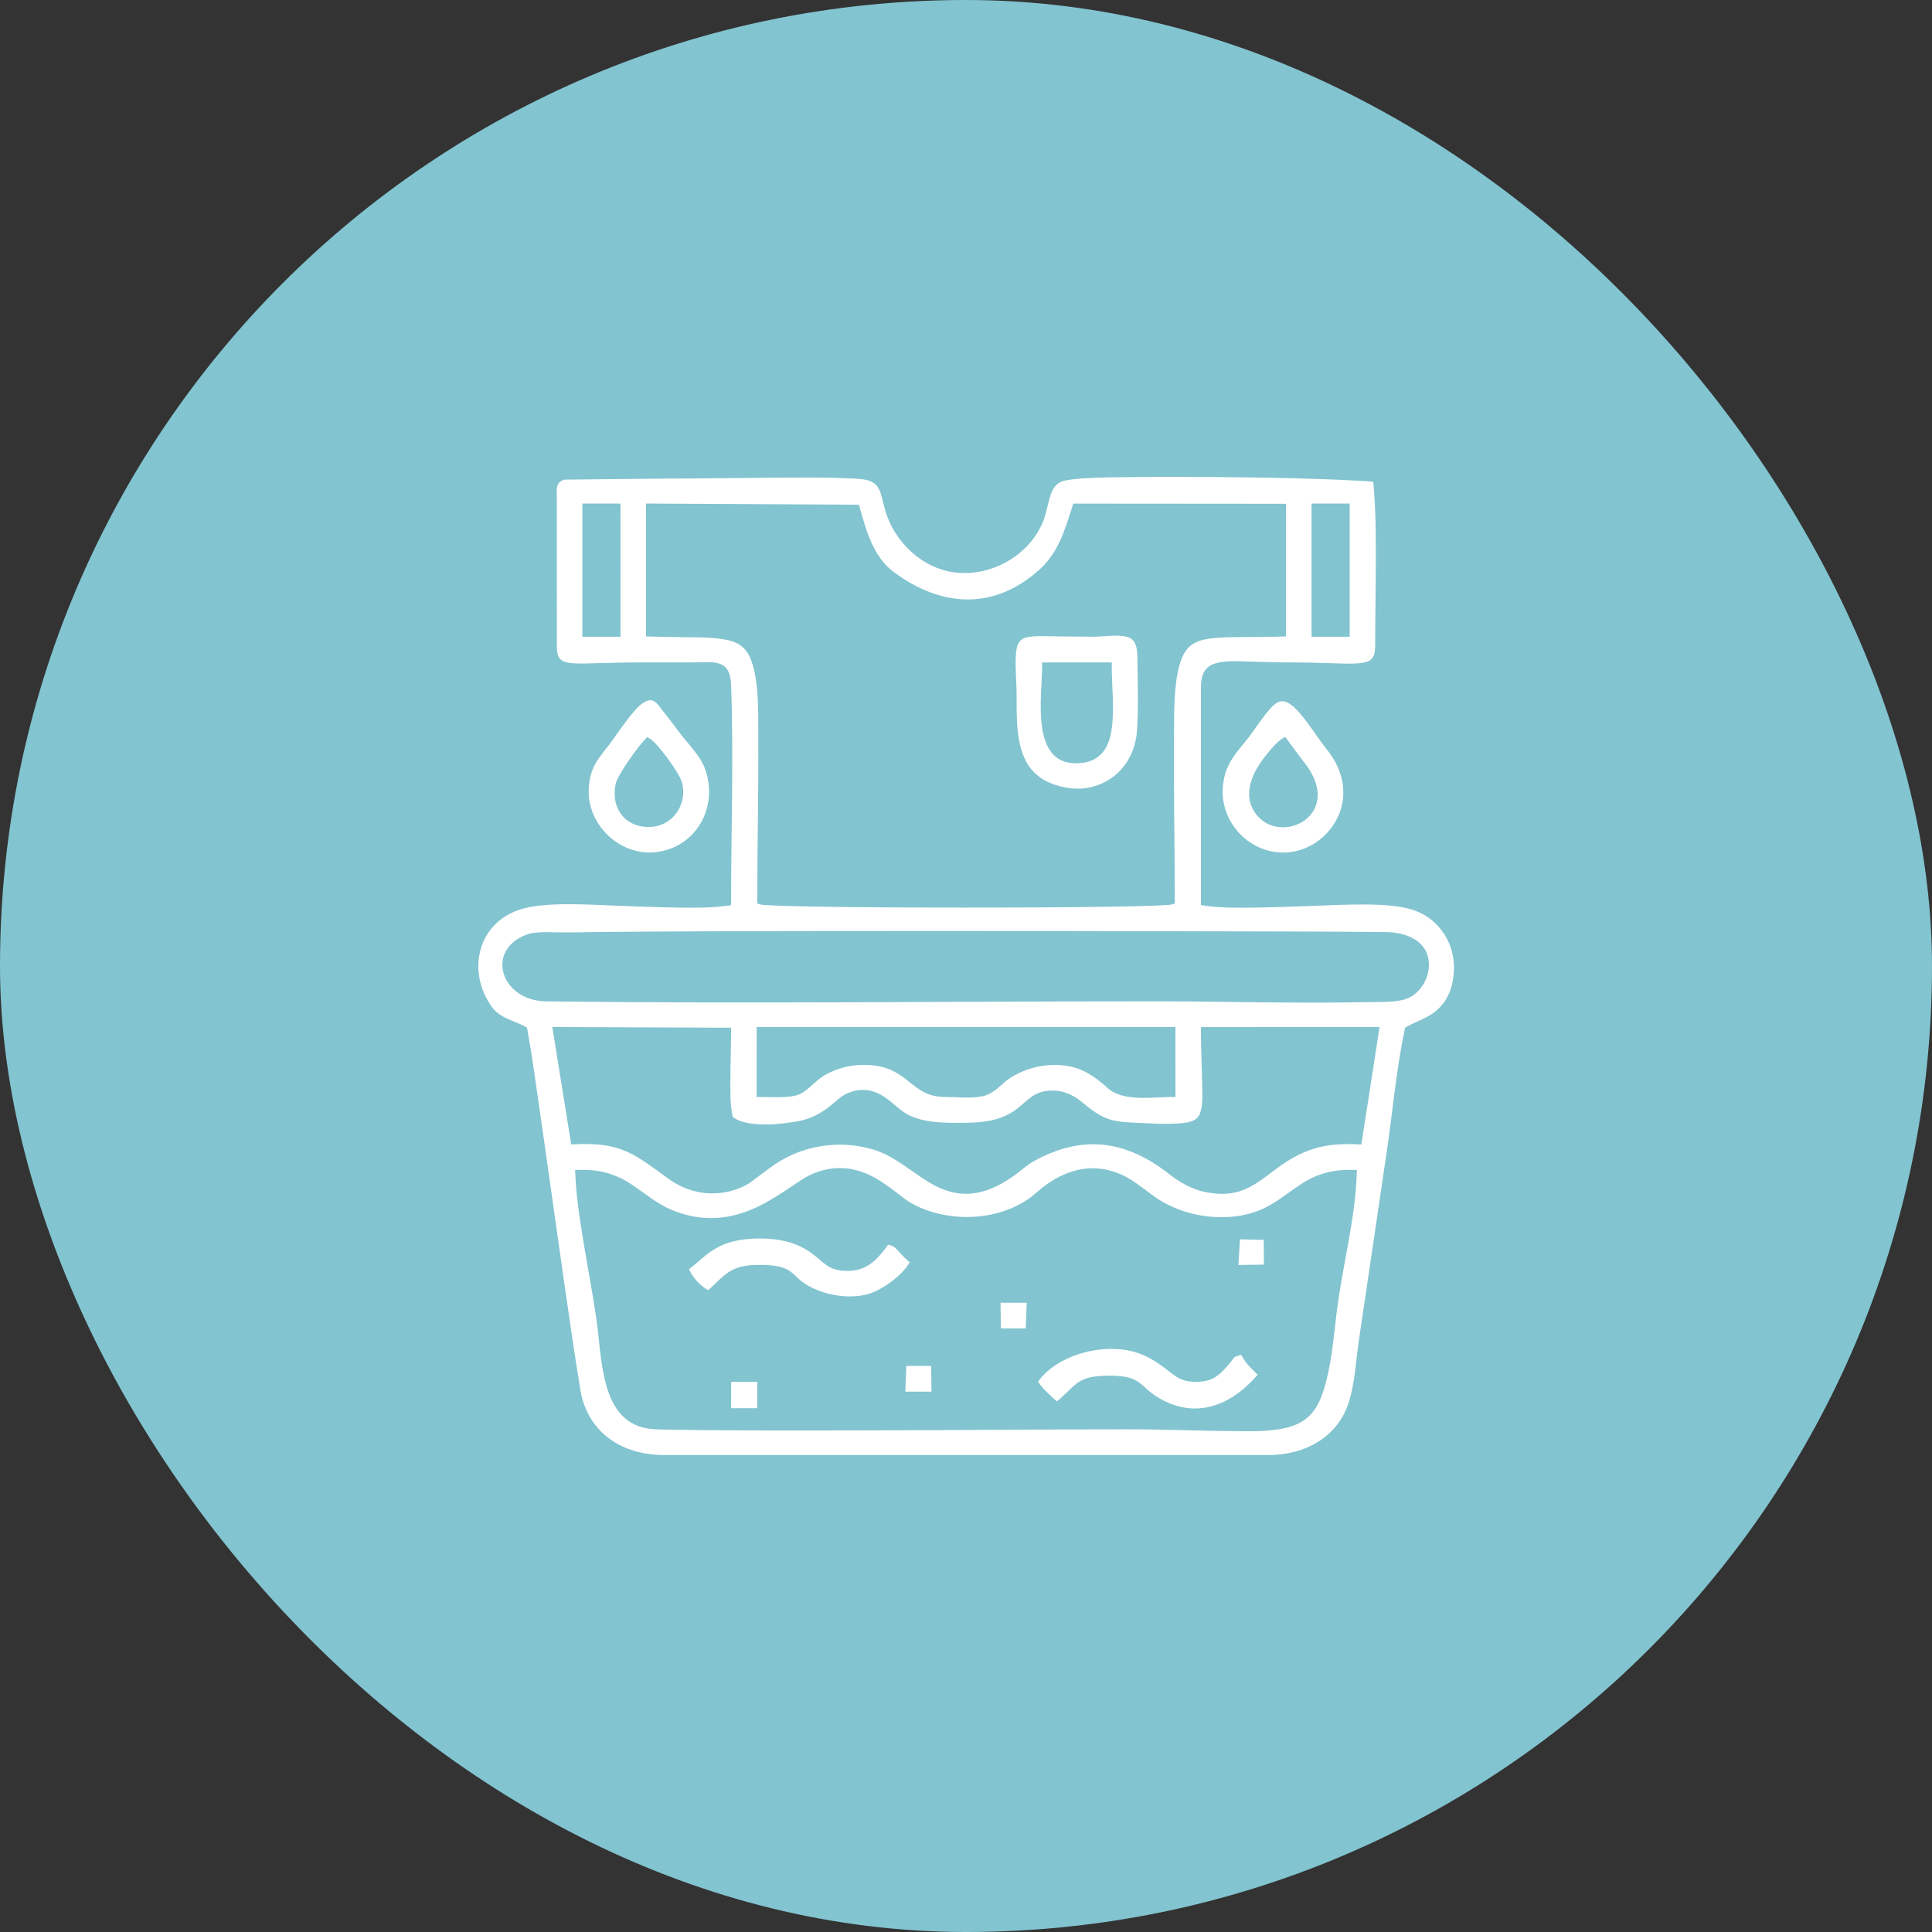
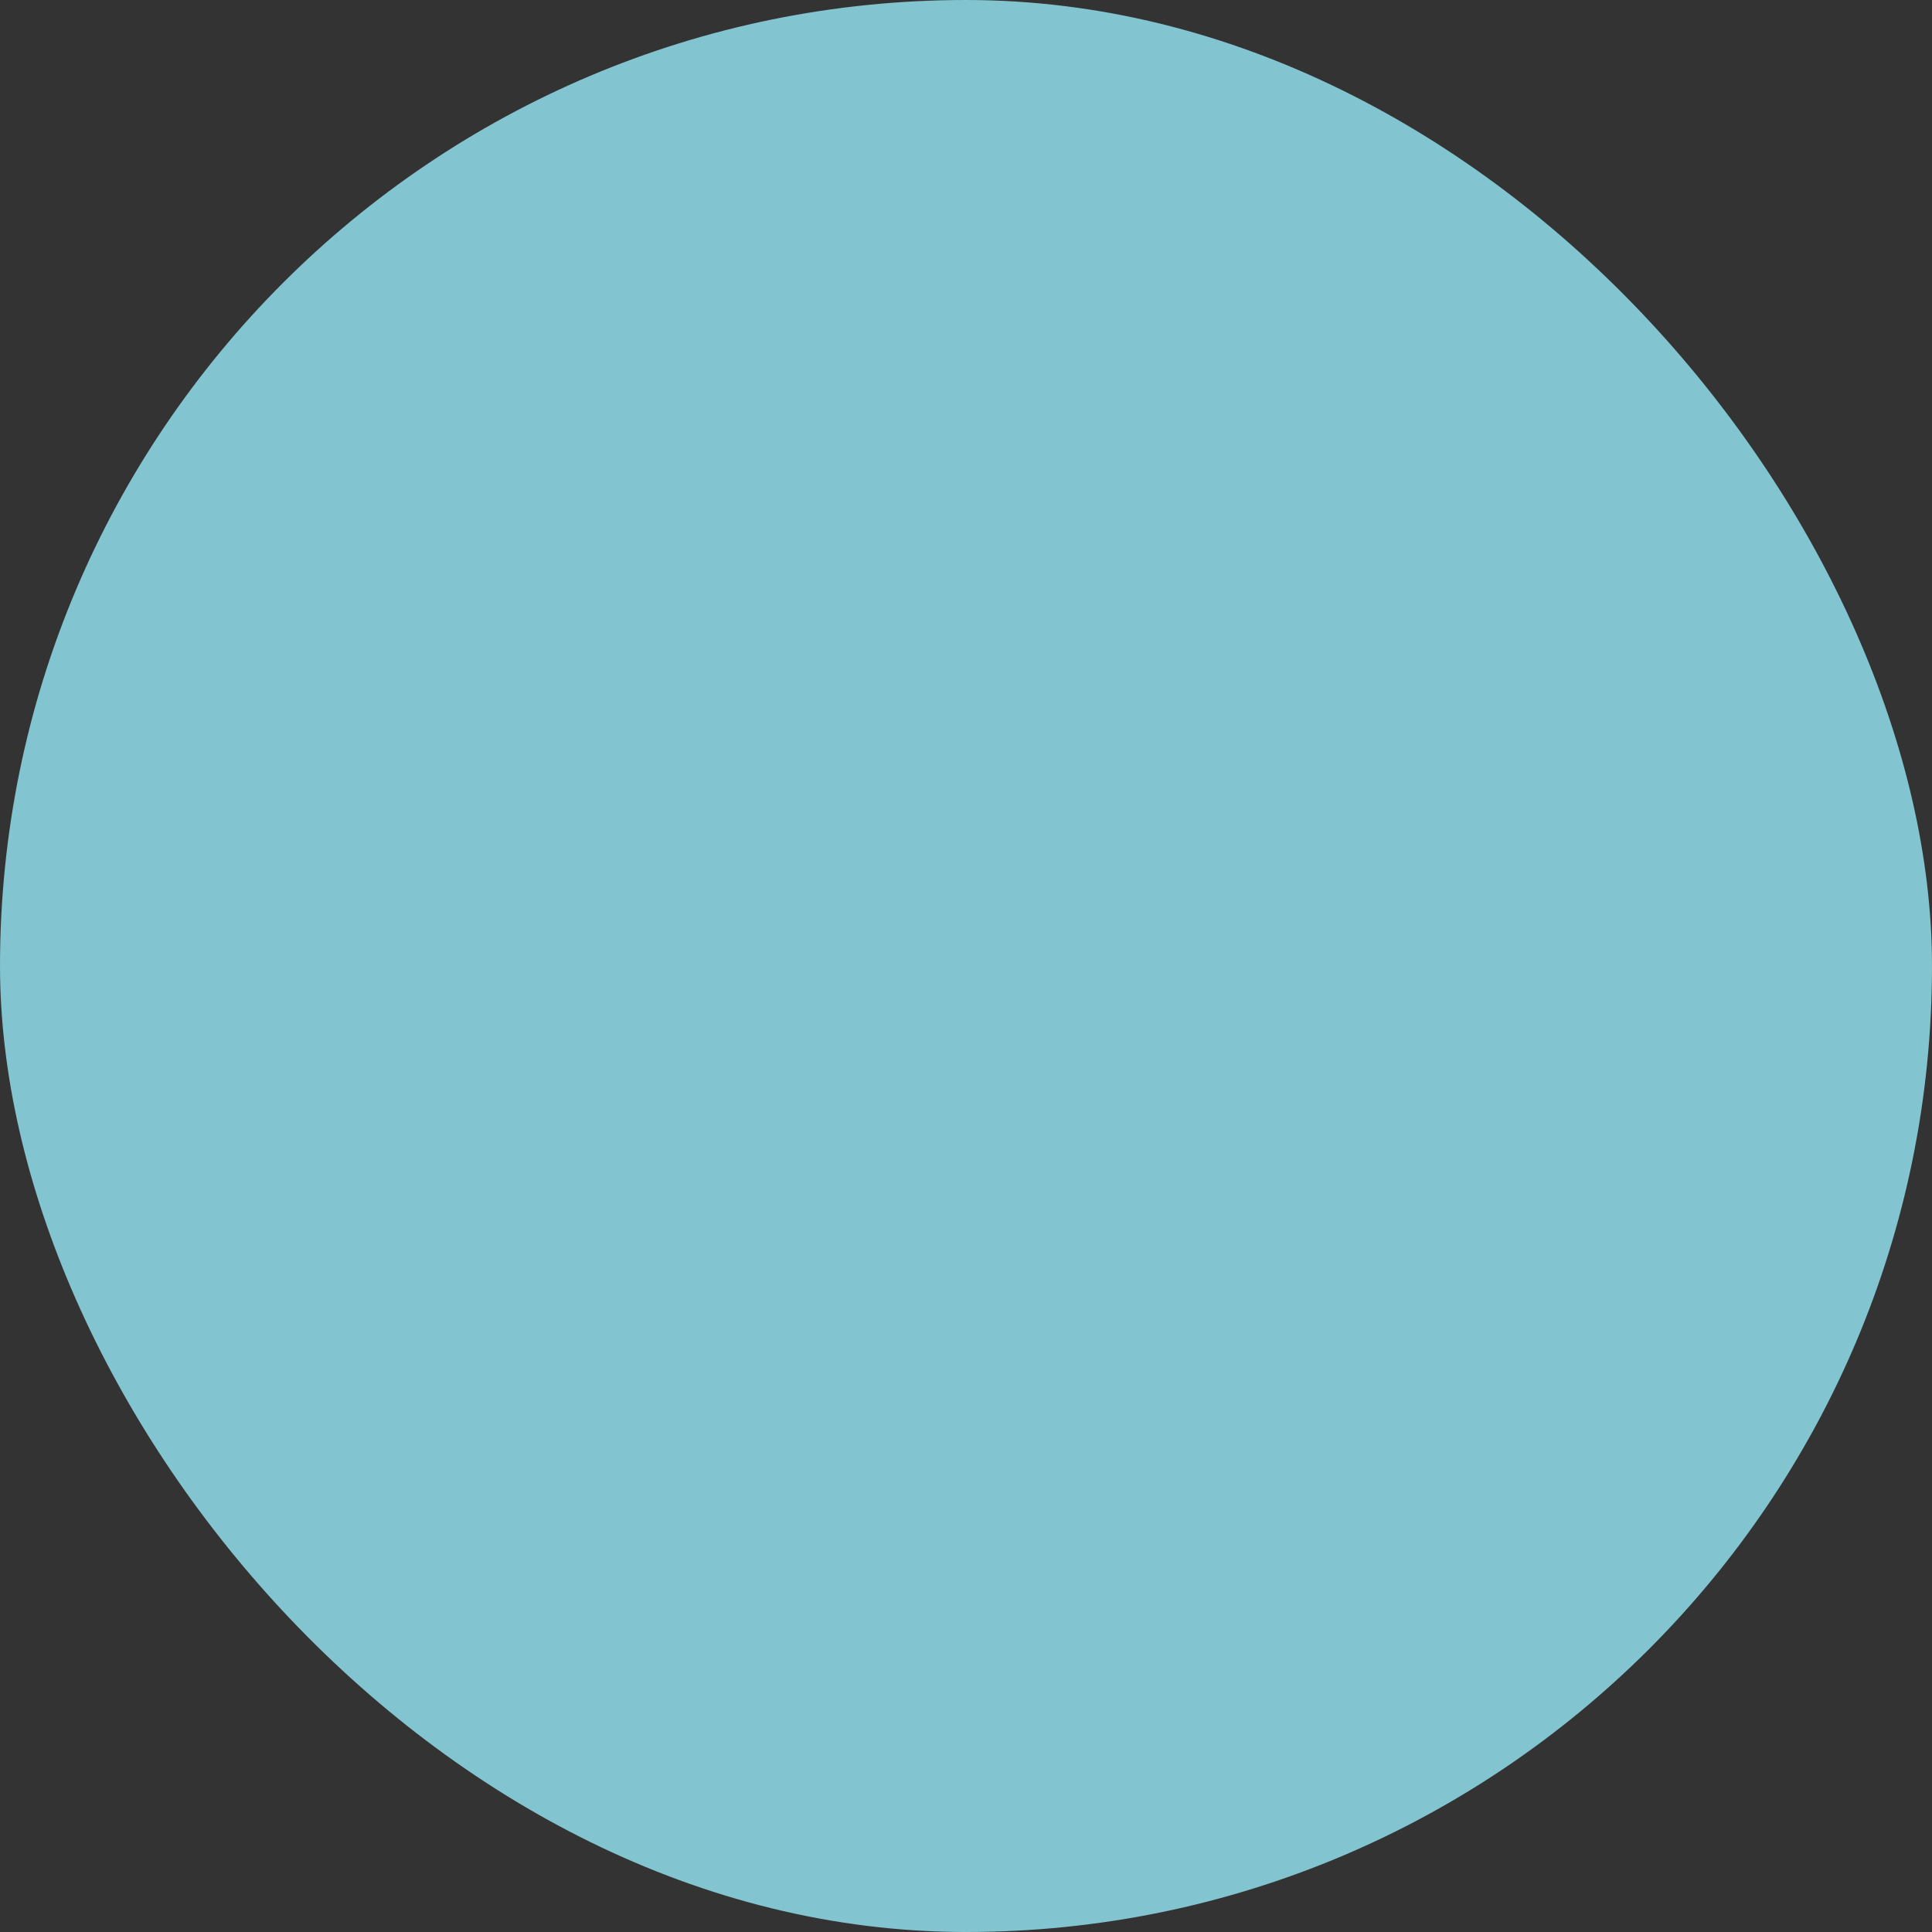
<svg xmlns="http://www.w3.org/2000/svg" xmlns:ns1="http://sodipodi.sourceforge.net/DTD/sodipodi-0.dtd" xmlns:ns2="http://www.inkscape.org/namespaces/inkscape" xml:space="preserve" width="80px" height="80px" style="shape-rendering:geometricPrecision; text-rendering:geometricPrecision; image-rendering:optimizeQuality; fill-rule:evenodd; clip-rule:evenodd" viewBox="0 0 80 80" id="svg1" ns1:docname="92a6545d-cdda-4cc9-abfe-60a0839f4648.svg">
  <rect x="0" y="0" width="80" height="80" fill="#333333" stroke="none" />
  <defs id="defs1">
    <style type="text/css" id="style1">       .fil0 {fill:#82C4D0}    .fil1 {fill:white}     </style>
  </defs>
  <g id="Layer_x0020_1" ns2:label="Layer 1">
    <g id="_1554906697536">
      <rect class="fil0" width="80" height="80" rx="40" ry="40" id="rect1" />
-       <path class="fil1" d="M52.88 29.095c-0.376,0.22 -0.961,1.185 -1.275,1.567 -0.515,0.627 -0.878,1.022 -0.964,1.867 -0.166,1.61 1.266,2.998 2.872,2.743 0.841,-0.133 1.572,-0.725 1.91,-1.501 0.407,-0.932 0.166,-1.921 -0.451,-2.697 -0.398,-0.5 -0.726,-1.053 -1.146,-1.536 -0.212,-0.245 -0.588,-0.654 -0.946,-0.443zm1.076 2.414c1.893,2.305 -1.168,3.688 -2.077,1.998 -0.349,-0.649 -0.058,-1.377 0.322,-1.938 0.17,-0.251 0.649,-0.849 0.901,-0.989l0.115 -0.065 0.739 0.994zm-27.326 -2.405c-0.374,0.238 -0.998,1.17 -1.277,1.558 -0.502,0.697 -0.87,0.952 -0.966,1.868 -0.164,1.575 1.293,2.984 2.863,2.744 1.599,-0.243 2.461,-1.842 1.977,-3.346 -0.212,-0.659 -0.762,-1.13 -1.155,-1.679 -0.199,-0.278 -0.415,-0.543 -0.624,-0.813 -0.246,-0.318 -0.394,-0.603 -0.818,-0.332zm0.269 1.475c0.327,0.178 1.235,1.44 1.337,1.808 0.241,0.871 -0.331,1.786 -1.254,1.85 -1.059,0.073 -1.692,-0.731 -1.496,-1.75 0.077,-0.4 0.931,-1.567 1.232,-1.88l0.08 -0.084 0.101 0.056zm29.965 -10.623c-0.189,-0.037 -0.39,-0.035 -0.581,-0.047 -0.495,-0.032 -0.991,-0.051 -1.487,-0.068 -1.431,-0.049 -2.862,-0.074 -4.294,-0.086 -1.137,-0.009 -2.275,-0.015 -3.413,-0.001 -0.582,0.007 -2.732,-0.003 -3.16,0.198 -0.28,0.131 -0.387,0.391 -0.466,0.672 -0.106,0.372 -0.165,0.754 -0.33,1.107 -0.616,1.317 -2.098,2.13 -3.539,1.979 -1.399,-0.147 -2.582,-1.281 -2.949,-2.614 -0.236,-0.856 -0.178,-1.222 -1.199,-1.276 -1.317,-0.069 -2.636,-0.043 -3.954,-0.034 -1.368,0.009 -2.737,0.032 -4.106,0.032l-3.993 0.042c-0.417,0.103 -0.336,0.421 -0.336,0.765l0.001 5.998c0,0.427 -0.01,0.744 0.492,0.82 0.345,0.052 0.701,0.03 1.049,0.021 0.618,-0.016 1.237,-0.034 1.856,-0.034 0.758,0 1.516,0.003 2.275,-0.001 0.84,-0.005 1.505,-0.161 1.544,0.943 0.108,2.992 -0.001,5.984 -0.001,8.977l0 0.129 -0.128 0.019c-0.667,0.1 -1.346,0.093 -2.019,0.085 -0.841,-0.011 -1.681,-0.047 -2.521,-0.076 -1.137,-0.039 -3.049,-0.19 -4.104,0.165 -1.769,0.595 -2.175,2.616 -1.114,4.049 0.341,0.461 0.91,0.528 1.376,0.802l0.059 0.035 0.012 0.067c0.197,1.072 0.341,2.152 0.497,3.23 0.239,1.656 0.472,3.313 0.707,4.97 0.222,1.572 0.444,3.145 0.679,4.716 0.082,0.545 0.165,1.091 0.256,1.635 0.044,0.269 0.075,0.544 0.155,0.806 0.467,1.534 1.818,2.269 3.361,2.269l25.025 0c1.524,0 2.911,-0.736 3.361,-2.263 0.237,-0.805 0.271,-1.655 0.393,-2.481l1.145 -7.75c0.253,-1.711 0.399,-3.44 0.754,-5.135l0.014 -0.066 0.057 -0.033c0.374,-0.219 0.802,-0.337 1.148,-0.602 0.548,-0.418 0.769,-1.002 0.815,-1.673 0.076,-1.119 -0.563,-2.163 -1.626,-2.547 -1.019,-0.369 -3.018,-0.228 -4.131,-0.192 -0.85,0.028 -1.7,0.064 -2.55,0.074 -0.679,0.009 -1.364,0.016 -2.037,-0.085l-0.128 -0.019 0 -8.994c0,-0.652 0.209,-0.99 0.883,-1.074 0.372,-0.047 0.747,-0.028 1.12,-0.016 0.571,0.017 1.141,0.036 1.712,0.036 0.621,0 1.241,0.019 1.862,0.037 0.361,0.01 0.728,0.032 1.087,-0.017 0.528,-0.074 0.551,-0.361 0.551,-0.827 0.001,-1.147 0.025,-2.293 0.026,-3.44 0.001,-1.076 -0.002,-2.155 -0.106,-3.227zm-32.749 0.895l1.578 0 0.001 5.515 -1.579 0 0 -5.515zm7.242 16.454c0,-2.275 0.054,-4.551 0.043,-6.827 -0.004,-0.933 0.031,-2.283 -0.301,-3.151 -0.225,-0.589 -0.612,-0.781 -1.21,-0.868 -0.408,-0.06 -0.822,-0.065 -1.234,-0.072 -0.586,-0.008 -1.173,-0.011 -1.759,-0.03l-0.145 -0.005 0 -5.502 8.814 0.05 0.031 0.108c0.273,0.965 0.565,2.053 1.413,2.68 1.962,1.452 4.111,1.595 5.997,-0.069 0.816,-0.72 1.084,-1.663 1.402,-2.661l0.033 -0.105 8.81 0.007 0 5.492 -0.145 0.005c-0.579,0.019 -1.159,0.019 -1.738,0.023 -0.408,0.003 -0.819,0.003 -1.224,0.056 -0.592,0.076 -0.982,0.251 -1.213,0.832 -0.338,0.853 -0.31,2.22 -0.318,3.143 -0.02,2.299 0.033,4.596 0.033,6.894l0 0.102 -0.095 0.038c-0.454,0.183 -16.646,0.183 -17.1,0l-0.094 -0.038 0 -0.102zm22.952 -16.454l1.578 0 0 5.515 -1.578 0 0 -5.515zm-32.411 17.82c0.363,-0.117 1.152,-0.055 1.561,-0.061 1.232,-0.021 2.466,-0.028 3.699,-0.036 3.746,-0.022 7.493,-0.025 11.24,-0.025 3.957,0 7.914,0.004 11.872,0.015 2.37,0.006 4.74,0.006 7.11,0.031 0.813,0.009 1.717,0.324 1.785,1.262 0.045,0.63 -0.358,1.319 -0.971,1.517 -0.465,0.151 -1.245,0.112 -1.746,0.123 -1.042,0.022 -2.085,0.021 -3.127,0.016 -1.786,-0.007 -3.572,-0.05 -5.358,-0.05 -8.446,0 -16.893,0.103 -25.34,0.003 -1.924,-0.022 -2.57,-2.201 -0.725,-2.795zm8.442 7.573c0.577,0.481 2.088,0.31 2.777,0.169 0.441,-0.09 0.818,-0.283 1.176,-0.552 0.249,-0.187 0.472,-0.435 0.756,-0.57 0.494,-0.233 0.978,-0.212 1.453,0.057 0.335,0.19 0.592,0.473 0.905,0.692 0.698,0.486 1.775,0.459 2.593,0.451 0.785,-0.007 1.531,-0.106 2.16,-0.617 0.478,-0.389 0.684,-0.682 1.349,-0.716 0.463,-0.023 0.915,0.164 1.267,0.457 0.79,0.656 1.116,0.832 2.156,0.871 0.663,0.025 1.33,0.084 1.992,0.023 0.261,-0.024 0.583,-0.07 0.726,-0.321 0.155,-0.272 0.14,-0.81 0.134,-1.121 -0.014,-0.796 -0.055,-1.591 -0.055,-2.387l0 -0.15 7.396 -0.003 -0.755 4.865 -0.135 -0.007c-1.43,-0.072 -2.332,0.207 -3.471,1.076 -0.974,0.745 -1.563,1.146 -2.836,0.904 -0.539,-0.103 -1.077,-0.404 -1.504,-0.741 -1.8,-1.415 -3.598,-1.66 -5.626,-0.536 -0.277,0.153 -0.507,0.376 -0.763,0.56 -1.057,0.761 -2.103,1.081 -3.317,0.447 -0.87,-0.455 -1.591,-1.202 -2.545,-1.49 -1.475,-0.448 -3.101,-0.161 -4.325,0.779l-0.833 0.617c-1.068,0.629 -2.354,0.53 -3.345,-0.197 -1.459,-1.071 -1.998,-1.512 -3.883,-1.422l-0.135 0.006 -0.781 -4.862 7.402 0.03 0 0.15c0,0.624 -0.026,1.247 -0.028,1.871 -0.002,0.54 -0.025,1.138 0.095,1.667zm0.993 -3.716l17.339 0 0.001 2.896 -0.151 0c-0.793,0 -2.012,0.209 -2.65,-0.366 -0.5,-0.45 -0.986,-0.806 -1.667,-0.918 -0.745,-0.122 -1.521,0.017 -2.181,0.381 -0.14,0.078 -0.29,0.17 -0.41,0.276 -0.277,0.245 -0.556,0.519 -0.931,0.596 -0.483,0.101 -1.018,0.031 -1.509,0.031 -0.749,0 -1.079,-0.265 -1.636,-0.713 -0.598,-0.48 -1.118,-0.63 -1.879,-0.615 -0.588,0.012 -1.26,0.215 -1.729,0.575 -0.261,0.201 -0.558,0.539 -0.862,0.656 -0.396,0.151 -1.151,0.097 -1.588,0.097l-0.15 0 0 -1.532 0.003 -1.364zm-4.527 16.621c-0.995,-0.171 -1.463,-0.915 -1.712,-1.827 -0.254,-0.933 -0.276,-1.904 -0.421,-2.855 -0.149,-0.986 -0.335,-1.966 -0.497,-2.951 -0.159,-0.966 -0.316,-1.937 -0.355,-2.918l-0.006 -0.152 0.153 -0.004c0.828,-0.021 1.498,0.147 2.191,0.608 0.55,0.366 1.047,0.8 1.664,1.055 1.224,0.504 2.405,0.423 3.587,-0.153 0.461,-0.224 0.891,-0.505 1.317,-0.789 0.333,-0.222 0.673,-0.471 1.051,-0.61 0.867,-0.318 1.67,-0.22 2.468,0.229 0.31,0.173 0.595,0.385 0.876,0.6 0.22,0.168 0.437,0.348 0.682,0.478 1.553,0.825 3.771,0.713 5.113,-0.477 0.907,-0.806 2.028,-1.263 3.228,-0.857 0.738,0.249 1.133,0.667 1.75,1.086 1.185,0.806 2.95,1.043 4.283,0.492 0.617,-0.255 1.116,-0.689 1.667,-1.053 0.692,-0.459 1.361,-0.63 2.189,-0.609l0.151 0.004 -0.005 0.151c-0.066,1.951 -0.602,3.841 -0.835,5.771 -0.129,1.064 -0.212,2.159 -0.533,3.187 -0.201,0.644 -0.501,1.159 -1.146,1.434 -0.702,0.298 -1.69,0.28 -2.446,0.273 -1.5,-0.014 -2.998,-0.077 -4.497,-0.077 -3.505,0 -7.009,0.034 -10.513,0.043 -2.073,0.006 -4.147,0.009 -6.22,-0.004 -0.713,-0.004 -1.426,-0.01 -2.138,-0.025 -0.348,-0.008 -0.702,0.009 -1.046,-0.05zm15.646 -32.741c-0.317,0.102 -0.367,0.418 -0.386,0.708 -0.037,0.56 0.029,1.119 0.029,1.679 0,1.643 -0.031,3.397 1.953,3.798 0.403,0.082 0.774,0.095 1.175,-0.01 1.108,-0.288 1.789,-1.225 1.86,-2.349 0.063,-0.997 0.023,-1.997 0.014,-2.995 -0.004,-0.342 -0.031,-0.766 -0.429,-0.869 -0.406,-0.105 -0.968,-0.005 -1.393,-0.005 -0.5,0.001 -1.001,-0.014 -1.501,-0.015 -0.344,-0.001 -1.012,-0.043 -1.322,0.058zm0.7 1.022l2.884 0 0 0.151c-0.002,0.866 0.117,1.737 -0.003,2.601 -0.115,0.824 -0.491,1.377 -1.375,1.422 -2.028,0.105 -1.502,-2.786 -1.506,-4.023l0 -0.151zm8.128 24.951l1.058 -0.017 -0.011 -1.023 -0.984 -0.023 -0.063 1.063zm-13.792 5.244l1.083 0 -0.013 -1.065 -1.03 0.001 -0.04 1.064zm3.956 -2.617l1.03 0 0.041 -1.065 -1.085 0 0.014 1.065zm-11.171 3.303l1.083 0 0 -1.091 -1.082 0 -0.001 1.091zm-0.947 -4.885c0.703,-0.648 0.933,-1.026 1.983,-1.046 0.46,-0.008 1.039,-0.008 1.426,0.275 0.121,0.089 0.223,0.198 0.335,0.298 0.146,0.131 0.307,0.241 0.481,0.332 0.694,0.367 1.695,0.524 2.451,0.28 0.581,-0.187 1.354,-0.755 1.668,-1.294 -0.143,-0.115 -0.267,-0.247 -0.394,-0.379 -0.225,-0.237 -0.192,-0.266 -0.497,-0.355 -0.51,0.718 -1.012,1.188 -1.957,1.073 -0.395,-0.047 -0.611,-0.212 -0.901,-0.466 -0.327,-0.285 -0.631,-0.49 -1.04,-0.64 -0.764,-0.281 -1.905,-0.29 -2.682,-0.054 -0.375,0.114 -0.694,0.304 -0.998,0.547 -0.227,0.181 -0.435,0.385 -0.671,0.557 0.156,0.355 0.458,0.683 0.796,0.872zm14.437 4.605c0.743,-0.61 0.809,-1.023 1.916,-1.061 0.471,-0.016 1.048,-0.022 1.454,0.251 0.133,0.09 0.247,0.202 0.367,0.308 0.15,0.135 0.312,0.256 0.487,0.359 1.534,0.905 3.009,0.304 4.088,-0.963 -0.114,-0.123 -0.239,-0.235 -0.353,-0.357 -0.134,-0.143 -0.228,-0.302 -0.33,-0.465 -0.087,0.02 -0.243,0.06 -0.29,0.111 -0.05,0.056 -0.09,0.12 -0.136,0.178 -0.107,0.137 -0.225,0.266 -0.347,0.39 -0.351,0.358 -0.709,0.452 -1.2,0.434 -0.407,-0.015 -0.642,-0.136 -0.954,-0.386 -0.347,-0.278 -0.689,-0.524 -1.096,-0.708 -1.346,-0.612 -3.51,-0.135 -4.387,1.089 0.206,0.316 0.507,0.565 0.781,0.82z" id="path1" />
    </g>
  </g>
</svg>